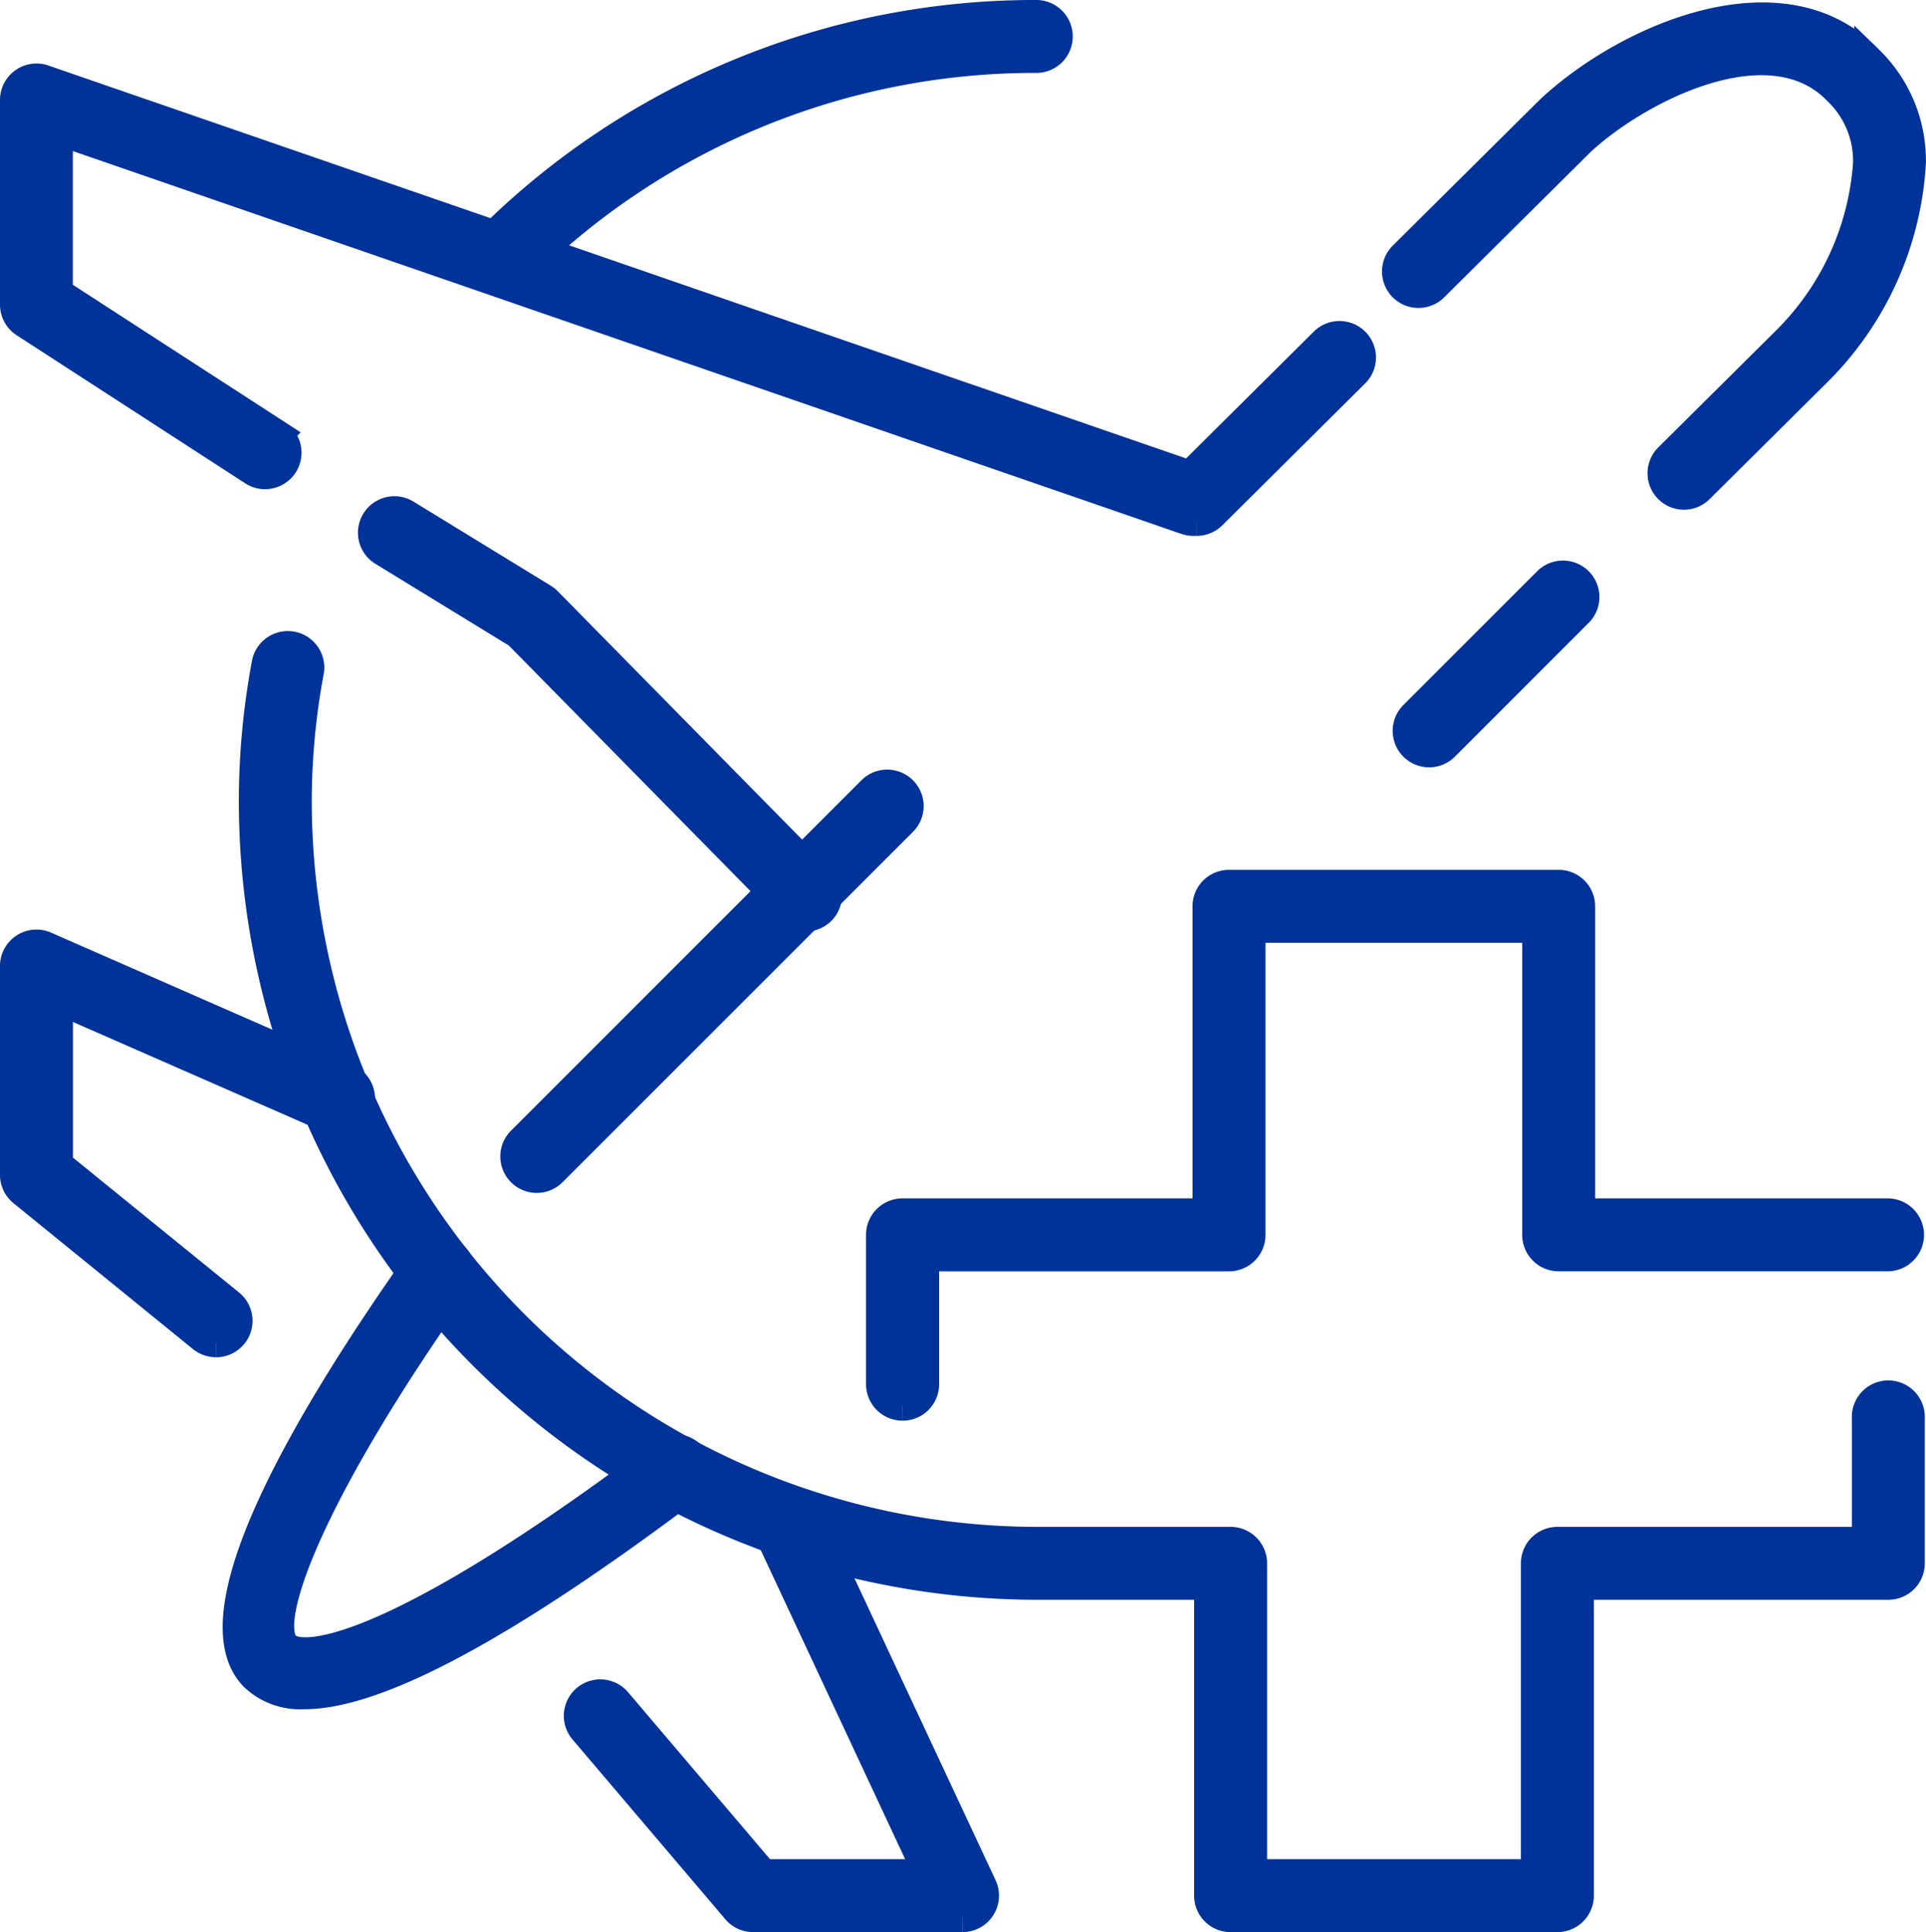
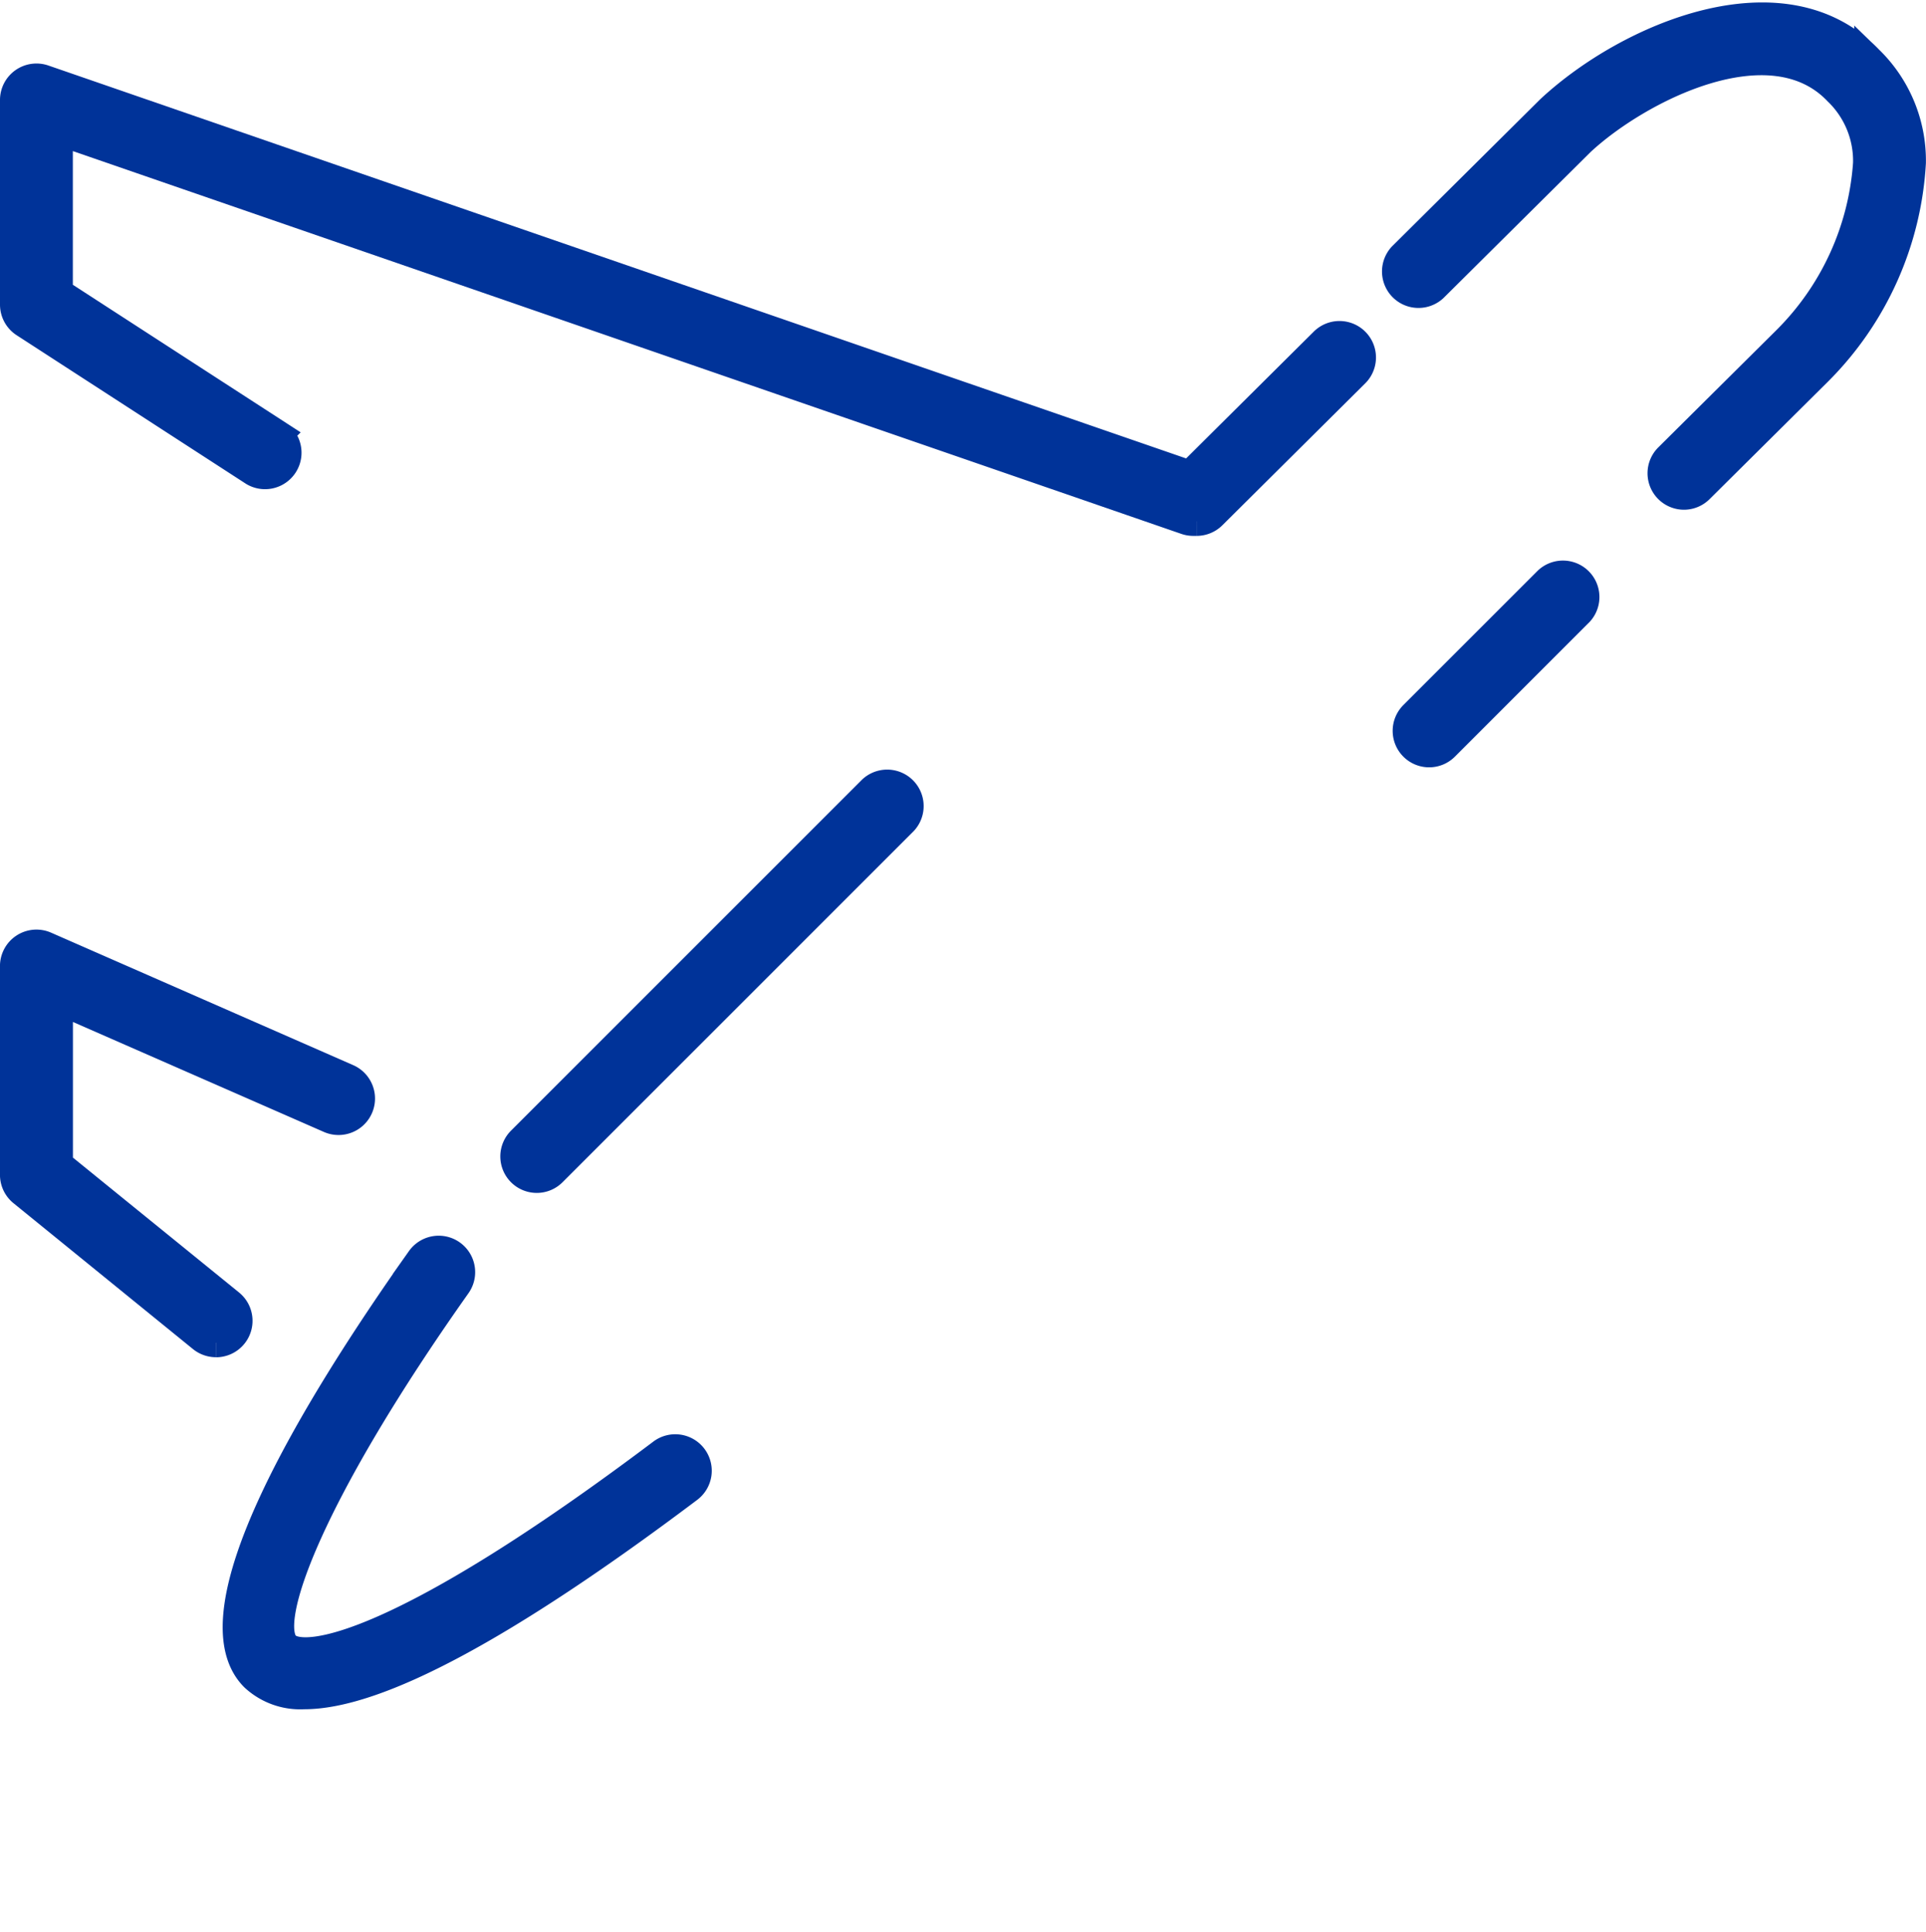
<svg xmlns="http://www.w3.org/2000/svg" width="66.261" height="66.477" viewBox="0 0 66.261 66.477">
  <g id="Group_2180" data-name="Group 2180" transform="translate(0.5 0.5)">
    <g id="Group_2548" data-name="Group 2548">
-       <path id="Path_5876" data-name="Path 5876" d="M45.879,9.087A.755.755,0,0,1,45.346,7.8,26.6,26.6,0,0,1,64.247,0a.755.755,0,0,1,0,1.509A25.1,25.1,0,0,0,46.412,8.867a.755.755,0,0,1-.533.22" transform="translate(-29.068)" fill="#039" stroke="#039" stroke-width="1" />
-       <path id="Path_5877" data-name="Path 5877" d="M84.5,102.062a.754.754,0,0,1-.755-.755V96.169a.754.754,0,0,1,.755-.755H94.977V84.865a.754.754,0,0,1,.755-.755h11.342a.755.755,0,0,1,.755.755V95.414h10.586a.755.755,0,0,1,0,1.509H107.074a.754.754,0,0,1-.755-.755V85.62H96.487V96.169a.754.754,0,0,1-.755.755H85.259v4.384a.754.754,0,0,1-.755.755" transform="translate(-53.95 -54.182)" fill="#039" stroke="#039" stroke-width="1" />
-       <path id="Path_5878" data-name="Path 5878" d="M67.962,104.776H56.72a.754.754,0,0,1-.755-.755V93.342H50.09A27,27,0,0,1,23.1,66.393a25.826,25.826,0,0,1,.443-4.765.755.755,0,0,1,1.486.268,24.33,24.33,0,0,0-.42,4.5A25.487,25.487,0,0,0,50.09,91.833h6.63a.754.754,0,0,1,.755.755v10.679h9.732V92.588a.754.754,0,0,1,.755-.755H78.593V87.522a.755.755,0,0,1,1.509,0v5.065a.754.754,0,0,1-.755.755H68.717v10.679a.754.754,0,0,1-.755.755" transform="translate(-14.883 -39.299)" fill="#039" stroke="#039" stroke-width="1" />
-       <path id="Path_5879" data-name="Path 5879" d="M49.539,61.981A.75.75,0,0,1,49,61.755l-9.355-9.509-4.631-2.837a.755.755,0,1,1,.789-1.287l4.71,2.885a.747.747,0,0,1,.143.114l9.42,9.575a.755.755,0,0,1-.538,1.284" transform="translate(-22.324 -30.928)" fill="#039" stroke="#039" stroke-width="1" />
      <path id="Path_5880" data-name="Path 5880" d="M40.666,21.391h-.114a.752.752,0,0,1-.246-.041l-38.8-13.4v5.573l7.547,4.889a.755.755,0,0,1-.821,1.266L.344,14.567A.755.755,0,0,1,0,13.934V6.892a.755.755,0,0,1,1-.713L40.438,19.8l4.613-4.583a.755.755,0,0,1,1.064,1.072L41.2,21.172a.758.758,0,0,1-.532.219" transform="translate(0 -3.953)" fill="#039" stroke="#039" stroke-width="1" />
      <path id="Path_5881" data-name="Path 5881" d="M143.477,16.692a.755.755,0,0,1-.531-1.291l4.067-4.038a9.519,9.519,0,0,0,2.78-6.091,3.331,3.331,0,0,0-1.022-2.486c-2.33-2.442-6.909-.072-8.849,1.734L134.854,9.55a.755.755,0,0,1-1.062-1.072l5.085-5.048c2.7-2.514,8.034-4.778,10.957-1.716A4.829,4.829,0,0,1,151.3,5.251a11.021,11.021,0,0,1-3.227,7.184l-4.068,4.038a.751.751,0,0,1-.531.219" transform="translate(-86.042 -0.154)" fill="#039" stroke="#039" stroke-width="1" />
      <path id="Path_5882" data-name="Path 5882" d="M135.406,60.282a.755.755,0,0,1-.534-1.288l4.624-4.624a.755.755,0,0,1,1.067,1.067l-4.624,4.624a.753.753,0,0,1-.534.221" transform="translate(-86.739 -34.881)" fill="#039" stroke="#039" stroke-width="1" />
      <path id="Path_5883" data-name="Path 5883" d="M23.839,134.78a2.312,2.312,0,0,1-1.713-.611c-2.145-2.151,1.928-9,5.722-14.362a.754.754,0,1,1,1.232.871c-4.979,7.039-6.73,11.579-5.886,12.425.661.659,4.129.01,12.941-6.621a.755.755,0,1,1,.908,1.206c-6.27,4.719-10.693,7.092-13.205,7.093" transform="translate(-13.871 -76.972)" fill="#039" stroke="#039" stroke-width="1" />
      <path id="Path_5884" data-name="Path 5884" d="M49.127,87.949a.755.755,0,0,1-.534-1.288L60.668,74.586a.755.755,0,0,1,1.067,1.067L49.66,87.728a.753.753,0,0,1-.534.221" transform="translate(-31.16 -47.905)" fill="#039" stroke="#039" stroke-width="1" />
      <path id="Path_5885" data-name="Path 5885" d="M6.929,103.6a.753.753,0,0,1-.475-.169L.28,98.412A.756.756,0,0,1,0,97.826V90.641a.755.755,0,0,1,1.057-.691l10.4,4.561a.755.755,0,0,1-.606,1.383L1.51,91.8v5.67l5.9,4.791a.755.755,0,0,1-.477,1.341" transform="translate(-0.001 -57.903)" fill="#039" stroke="#039" stroke-width="1" />
-       <path id="Path_5886" data-name="Path 5886" d="M67.723,158.262h-7.2a.754.754,0,0,1-.575-.266l-5.258-6.187a.754.754,0,0,1,1.15-.977l5.032,5.92h5.666L61.1,145.11a.755.755,0,0,1,1.368-.64l5.943,12.717a.755.755,0,0,1-.684,1.075" transform="translate(-35.113 -92.785)" fill="#039" stroke="#039" stroke-width="1" />
    </g>
  </g>
</svg>